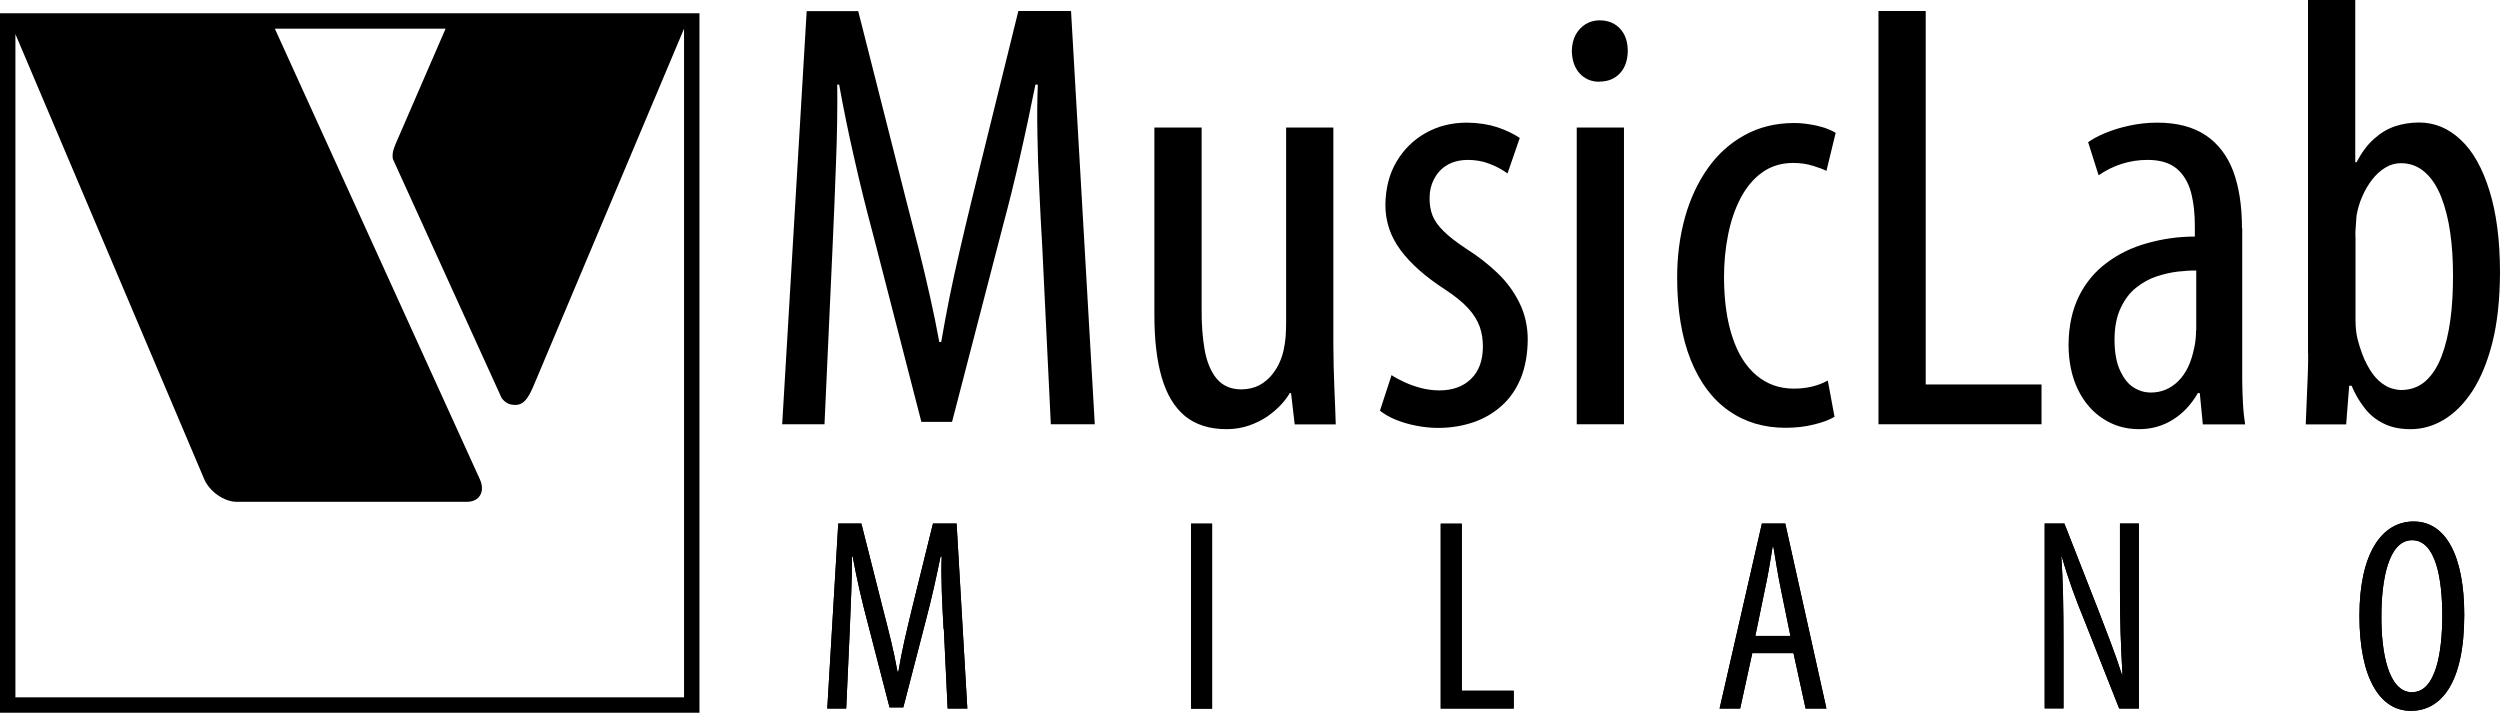
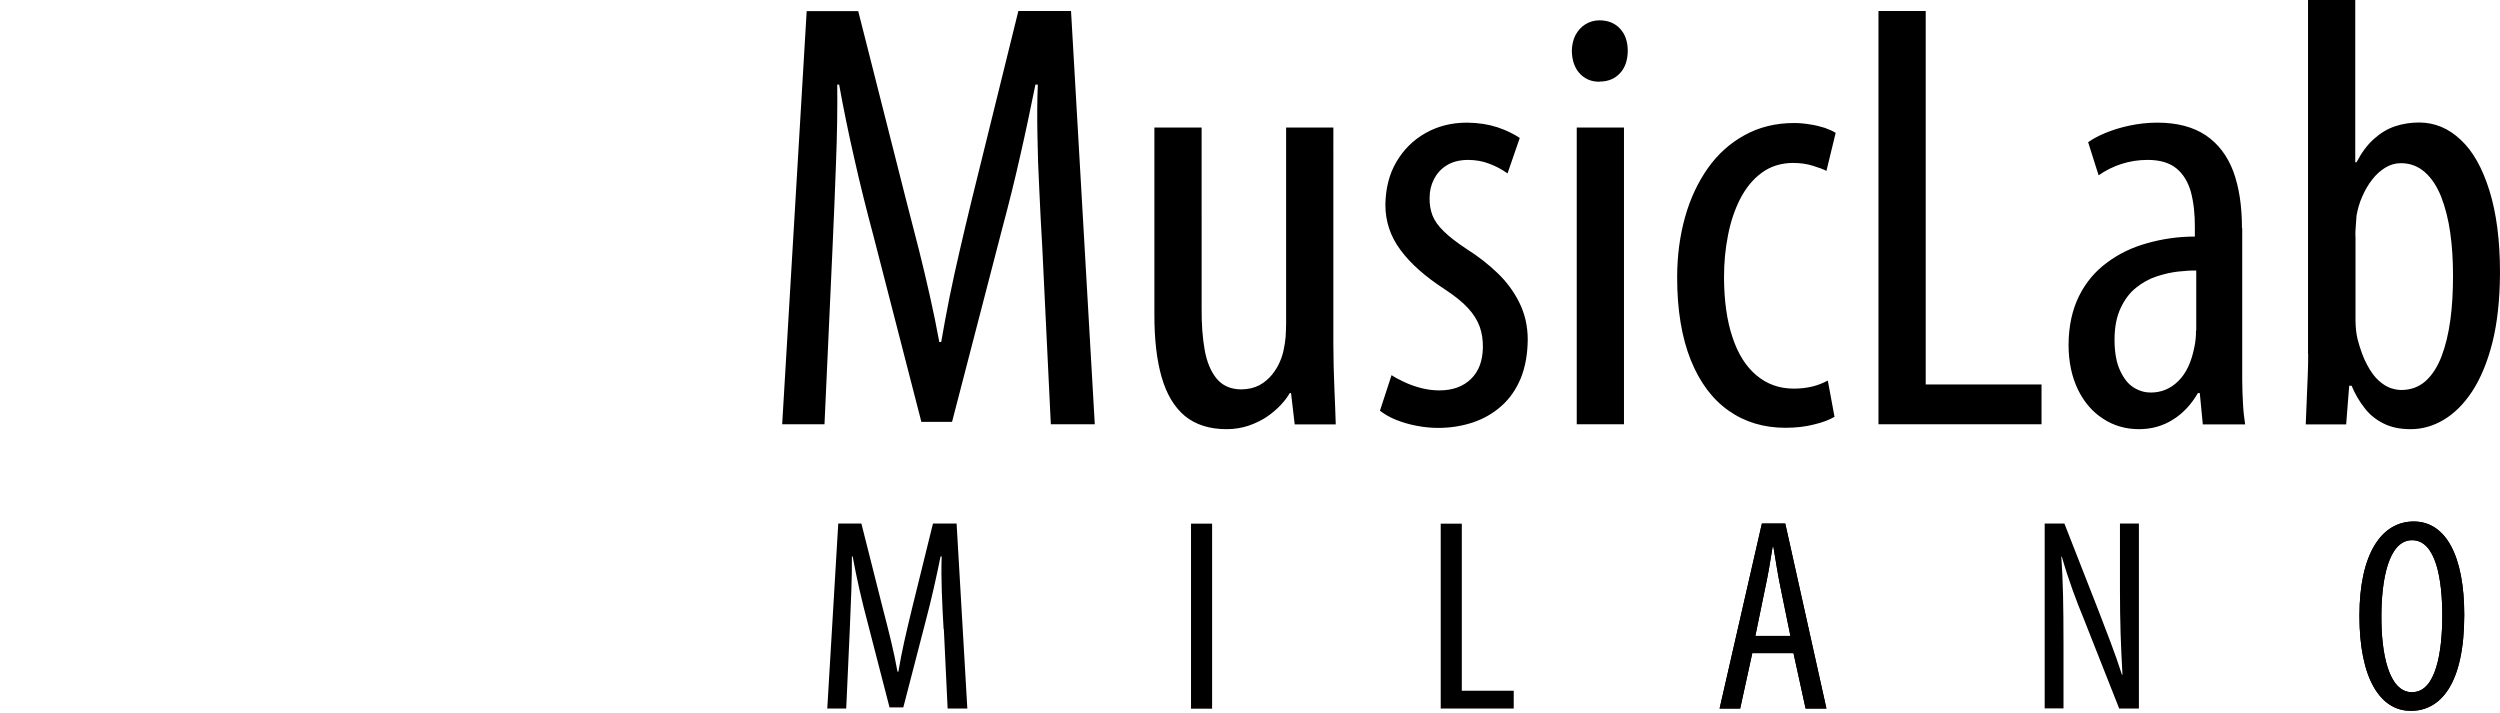
<svg xmlns="http://www.w3.org/2000/svg" viewBox="0 0 197.94 56.43">
  <g fill="#000">
    <path d="M186.49,18.74c0-.27,0-.54,.03-.83,.02-.28,.04-.56,.06-.83,.09-.52,.23-1.02,.45-1.51,.21-.49,.47-.94,.78-1.34,.31-.4,.66-.72,1.04-.95,.39-.24,.8-.36,1.24-.36,.75,0,1.39,.25,1.92,.73,.53,.47,.95,1.12,1.28,1.95,.32,.83,.56,1.76,.71,2.83,.15,1.06,.22,2.18,.22,3.37,0,1.25-.06,2.43-.21,3.53-.15,1.09-.38,2.05-.7,2.89-.32,.83-.74,1.48-1.26,1.95-.53,.47-1.16,.7-1.91,.71-.26,0-.54-.05-.85-.15-.32-.11-.63-.31-.95-.59-.32-.29-.63-.7-.92-1.25-.29-.53-.55-1.23-.77-2.09-.1-.44-.15-.92-.15-1.46v-6.6Zm-3.74,9.27c0,.4,0,.84-.02,1.34-.02,.49-.03,1-.06,1.53-.02,.52-.04,1.02-.06,1.49-.02,.48-.03,.88-.05,1.23h3.2l.24-3.06h.19c.28,.67,.63,1.26,1.04,1.78,.4,.52,.9,.92,1.49,1.21,.59,.3,1.3,.45,2.14,.45,.91,0,1.78-.24,2.62-.74,.84-.5,1.6-1.25,2.27-2.27,.66-1.02,1.2-2.31,1.59-3.86,.39-1.55,.59-3.4,.6-5.52,0-2.58-.29-4.75-.84-6.51-.55-1.76-1.3-3.11-2.27-4.01-.96-.91-2.06-1.37-3.3-1.37-.66,0-1.29,.1-1.9,.3-.6,.2-1.16,.54-1.67,1-.52,.46-.98,1.08-1.38,1.85h-.1V0h-3.74V28.01Zm-8.88-1.84c0,.22,0,.45-.03,.68-.02,.23-.06,.46-.11,.68-.23,1.16-.65,2.05-1.27,2.65-.61,.6-1.33,.9-2.18,.9-.44,0-.89-.12-1.33-.39-.44-.27-.79-.71-1.08-1.33-.29-.61-.45-1.43-.45-2.46,0-1.01,.17-1.85,.49-2.52,.32-.68,.72-1.21,1.23-1.61,.5-.4,1.04-.7,1.63-.89,.58-.19,1.15-.32,1.7-.38,.55-.06,1.02-.09,1.42-.08v4.76Zm3.64-8.11c0-1.76-.23-3.25-.69-4.5-.47-1.24-1.2-2.19-2.18-2.85-.99-.66-2.27-1-3.83-1-.78,0-1.53,.09-2.23,.24-.7,.15-1.33,.35-1.89,.58-.56,.23-1.01,.48-1.36,.73l.83,2.62c.56-.39,1.16-.69,1.81-.9,.66-.21,1.34-.32,2.07-.32,.98,0,1.74,.23,2.29,.68,.54,.45,.92,1.08,1.14,1.87,.21,.8,.32,1.73,.31,2.79v.73c-1.33,0-2.6,.19-3.79,.53-1.2,.33-2.26,.85-3.19,1.55-.93,.69-1.67,1.57-2.2,2.65-.53,1.08-.81,2.35-.82,3.83,0,1.37,.26,2.55,.74,3.55,.49,1,1.15,1.77,1.99,2.31,.83,.55,1.79,.83,2.85,.83,1,0,1.9-.26,2.69-.76,.79-.49,1.45-1.2,1.97-2.1h.15l.24,2.48h3.35c-.08-.51-.14-1.06-.17-1.65-.03-.6-.06-1.21-.06-1.84,0-.62,0-1.24,0-1.84v-10.19Zm-28.78,15.53h12.91v-3.15h-9.17V.87h-3.74V33.59Zm-4.03-3.45c-.41,.22-.84,.38-1.28,.48-.45,.1-.91,.15-1.39,.15-1.16,0-2.14-.36-2.97-1.06-.83-.7-1.46-1.7-1.89-3.01-.44-1.31-.66-2.88-.67-4.72,0-1.16,.1-2.29,.32-3.37,.21-1.08,.54-2.05,.98-2.9,.45-.86,1.01-1.54,1.7-2.04,.68-.5,1.5-.76,2.44-.77,.61,0,1.15,.08,1.61,.23,.46,.14,.81,.27,1.06,.4l.73-3.01c-.23-.15-.53-.28-.87-.4-.36-.11-.74-.21-1.16-.27-.41-.07-.83-.11-1.26-.11-1.47,0-2.78,.33-3.92,.96-1.15,.63-2.12,1.5-2.91,2.62-.79,1.12-1.4,2.42-1.81,3.89-.41,1.47-.62,3.06-.62,4.76,0,2.59,.37,4.77,1.08,6.54,.71,1.76,1.71,3.1,2.99,4,1.29,.91,2.79,1.36,4.51,1.36,.83,0,1.59-.09,2.25-.26,.67-.16,1.21-.36,1.63-.61l-.53-2.86ZM126.64,6.46c.69,0,1.23-.23,1.63-.67,.4-.43,.6-1.02,.61-1.76,0-.74-.21-1.33-.61-1.76-.4-.43-.94-.66-1.63-.66-.41,0-.78,.11-1.11,.31-.32,.2-.58,.48-.78,.84-.19,.36-.29,.79-.3,1.28,.02,.74,.22,1.33,.61,1.76,.4,.44,.9,.66,1.52,.67h.05Zm1.94,27.13V10.1h-3.74v23.49h3.74Zm-19.32-1.07c.35,.27,.77,.52,1.27,.72,.5,.2,1.04,.36,1.62,.47,.57,.11,1.15,.17,1.72,.17,.98,0,1.89-.15,2.74-.43,.86-.29,1.61-.72,2.26-1.3,.65-.57,1.16-1.3,1.53-2.18,.36-.88,.55-1.91,.56-3.08,0-1.08-.23-2.05-.66-2.92-.43-.87-1-1.65-1.73-2.35-.73-.7-1.55-1.34-2.47-1.92-.77-.51-1.37-.97-1.79-1.39-.43-.41-.72-.83-.89-1.25-.16-.42-.24-.88-.23-1.39,0-.53,.11-1.02,.34-1.47,.23-.45,.56-.83,1-1.1,.44-.28,1-.43,1.67-.44,.62,0,1.2,.1,1.71,.3,.51,.19,.99,.44,1.45,.77l.97-2.81c-.49-.32-1.07-.61-1.76-.84-.7-.23-1.5-.36-2.42-.37-1.22,0-2.32,.28-3.29,.83-.97,.55-1.73,1.31-2.3,2.28-.57,.97-.85,2.1-.87,3.39,0,1.32,.4,2.52,1.21,3.6,.8,1.08,1.97,2.11,3.5,3.1,.78,.51,1.4,1.01,1.84,1.49,.44,.48,.74,.97,.92,1.47,.18,.51,.26,1.06,.25,1.65-.02,1.05-.32,1.88-.94,2.48-.61,.6-1.45,.91-2.51,.91-.5,0-.99-.07-1.46-.19-.48-.13-.91-.28-1.31-.47-.4-.19-.74-.36-1.01-.55l-.92,2.82Zm-3.69-22.42h-3.74v15.48c0,.39-.02,.75-.04,1.1-.03,.34-.08,.67-.15,.99-.05,.28-.15,.61-.3,.96-.15,.36-.36,.7-.63,1.04-.27,.33-.6,.61-1,.83-.4,.21-.87,.32-1.42,.33-.85,0-1.5-.3-1.96-.85-.46-.56-.78-1.32-.95-2.28-.17-.95-.25-2.05-.24-3.28V10.1h-3.74v14.85c0,1.94,.19,3.59,.58,4.93,.39,1.34,1,2.36,1.84,3.06,.85,.69,1.95,1.04,3.3,1.04,.63,0,1.21-.1,1.75-.28,.54-.19,1.02-.42,1.45-.71,.42-.29,.78-.6,1.09-.93,.31-.33,.54-.64,.71-.94h.1l.29,2.48h3.25c-.03-.87-.06-1.84-.11-2.9-.05-1.06-.07-2.22-.08-3.51V10.1Zm-22.38,23.49h3.49L84.8,.87h-4.17l-3.69,14.95c-.36,1.46-.67,2.81-.96,4.05-.29,1.24-.55,2.44-.79,3.61-.23,1.17-.46,2.36-.67,3.6h-.15c-.23-1.24-.47-2.44-.74-3.62-.26-1.17-.55-2.39-.86-3.63-.32-1.24-.66-2.57-1.03-4l-3.79-14.95h-4.08l-1.94,32.71h3.35l.63-13.83c.11-2.35,.2-4.63,.28-6.84,.09-2.22,.12-4.3,.1-6.22h.15c.34,1.89,.74,3.84,1.2,5.85,.45,2.01,.96,4.05,1.52,6.14l3.79,14.71h2.43l3.98-15.34c.51-1.9,.99-3.82,1.42-5.74,.44-1.92,.83-3.79,1.2-5.62h.19c-.05,1.24-.06,2.57-.03,4,.02,1.42,.07,2.89,.15,4.38,.06,1.5,.15,2.98,.23,4.43l.68,14.08Z" />
    <path d="M74.71,49.8c-.11-1.93-.22-4.08-.15-5.74h-.09c-.33,1.63-.72,3.39-1.17,5.08l-1.78,6.87h-1.09l-1.7-6.58c-.5-1.87-.91-3.67-1.22-5.37h-.06c.02,1.72-.09,3.76-.17,5.85l-.28,6.19h-1.5l.87-14.65h1.83l1.69,6.69c.5,1.93,.87,3.37,1.17,5.04h.07c.28-1.67,.61-3.06,1.09-5.04l1.65-6.69h1.87l.85,14.65h-1.56l-.3-6.3Z" />
-     <path d="M74.71,49.8c-.11-1.93-.22-4.08-.15-5.74h-.09c-.33,1.63-.72,3.39-1.17,5.08l-1.78,6.87h-1.09l-1.7-6.58c-.5-1.87-.91-3.67-1.22-5.37h-.06c.02,1.72-.09,3.76-.17,5.85l-.28,6.19h-1.5l.87-14.65h1.83l1.69,6.69c.5,1.93,.87,3.37,1.17,5.04h.07c.28-1.67,.61-3.06,1.09-5.04l1.65-6.69h1.87l.85,14.65h-1.56l-.3-6.3Z" />
    <path d="M95.97,41.46v14.65h-1.67v-14.65h1.67Z" />
-     <path d="M95.97,41.46v14.65h-1.67v-14.65h1.67Z" />
-     <path d="M114.07,41.46h1.67v13.23h4.11v1.41h-5.78v-14.65Z" />
    <path d="M114.07,41.46h1.67v13.23h4.11v1.41h-5.78v-14.65Z" />
    <path d="M138.74,51.71l-.96,4.39h-1.63l3.35-14.65h1.85l3.26,14.65h-1.65l-.96-4.39h-3.26Zm3.02-1.35l-.76-3.72c-.22-1.04-.41-2.26-.59-3.35h-.06c-.17,1.11-.39,2.37-.61,3.37l-.76,3.69h2.78Z" />
    <path d="M138.74,51.71l-.96,4.39h-1.63l3.35-14.65h1.85l3.26,14.65h-1.65l-.96-4.39h-3.26Zm3.02-1.35l-.76-3.72c-.22-1.04-.41-2.26-.59-3.35h-.06c-.17,1.11-.39,2.37-.61,3.37l-.76,3.69h2.78Z" />
    <path d="M161.89,56.1v-14.65h1.56l2.69,6.87c.61,1.59,1.37,3.52,1.87,5.11h.04c-.13-2.3-.2-4.19-.2-6.74v-5.24h1.5v14.65h-1.56l-2.78-7.04c-.61-1.48-1.24-3.15-1.76-4.98h-.04c.13,1.96,.17,3.82,.17,6.95v5.06h-1.5Z" />
-     <path d="M161.89,56.1v-14.65h1.56l2.69,6.87c.61,1.59,1.37,3.52,1.87,5.11h.04c-.13-2.3-.2-4.19-.2-6.74v-5.24h1.5v14.65h-1.56l-2.78-7.04c-.61-1.48-1.24-3.15-1.76-4.98h-.04c.13,1.96,.17,3.82,.17,6.95v5.06h-1.5Z" />
    <path d="M190.87,56.28c-2.43,0-4.06-2.59-4.06-7.52s1.76-7.47,4.3-7.47,4,2.72,4,7.39c0,5.47-1.87,7.6-4.22,7.6h-.02Zm.13-1.48c1.87,0,2.37-3.19,2.37-6.06s-.5-5.97-2.39-5.97-2.43,3.21-2.43,6c-.02,2.85,.54,6.04,2.43,6.04h.02Z" />
    <path d="M190.87,56.28c-2.43,0-4.06-2.59-4.06-7.52s1.76-7.47,4.3-7.47,4,2.72,4,7.39c0,5.47-1.87,7.6-4.22,7.6h-.02Zm.13-1.48c1.87,0,2.37-3.19,2.37-6.06s-.5-5.97-2.39-5.97-2.43,3.21-2.43,6c-.02,2.85,.54,6.04,2.43,6.04h.02Z" />
-     <path d="M0,1.05V56.43H55.38V1.05H0ZM54.16,55.21H1.22V2.7l14.95,35.24c.42,.98,1.58,1.79,2.56,1.79h18.25c.98,0,1.46-.81,1.01-1.79L21.76,2.27h13.52l-3.79,8.74c-.21,.49-.45,.96-.4,1.45,0,.05,.01,.11,.03,.16l8.6,18.9c.32,.42,.67,.55,1.11,.54,.65-.02,1-.51,1.47-1.64L54.16,2.27h0V55.21Z" />
  </g>
</svg>